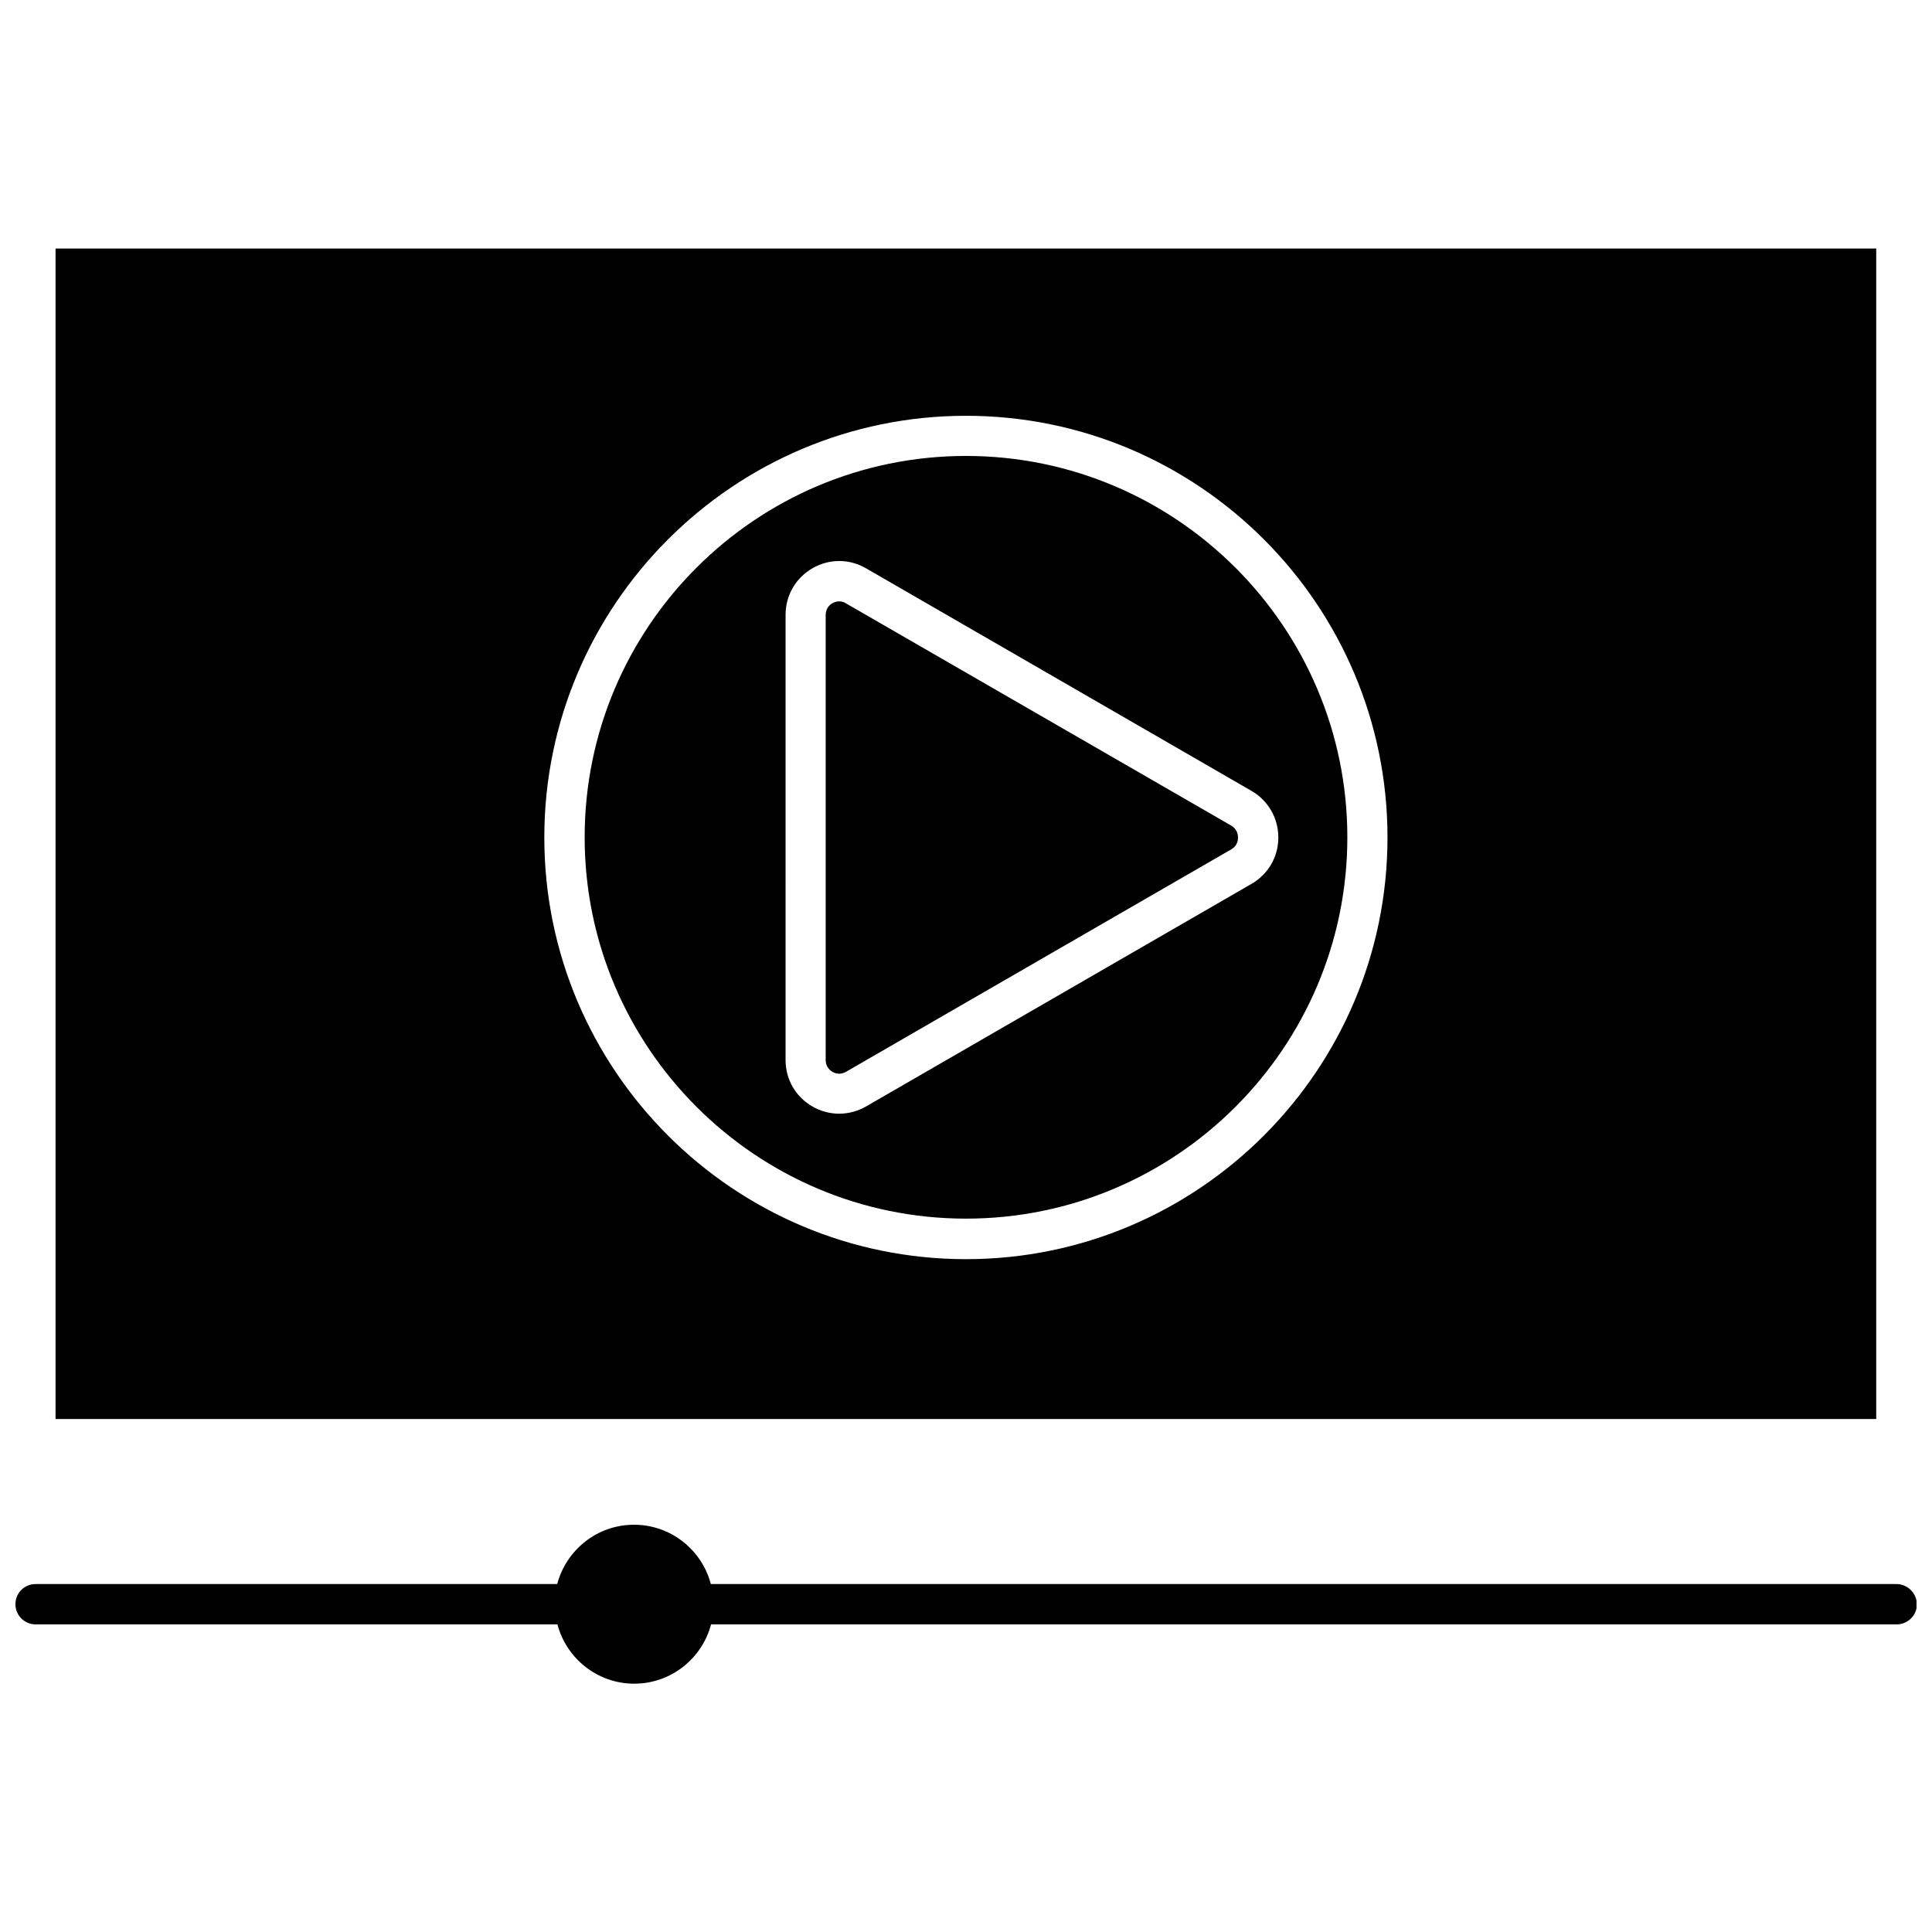
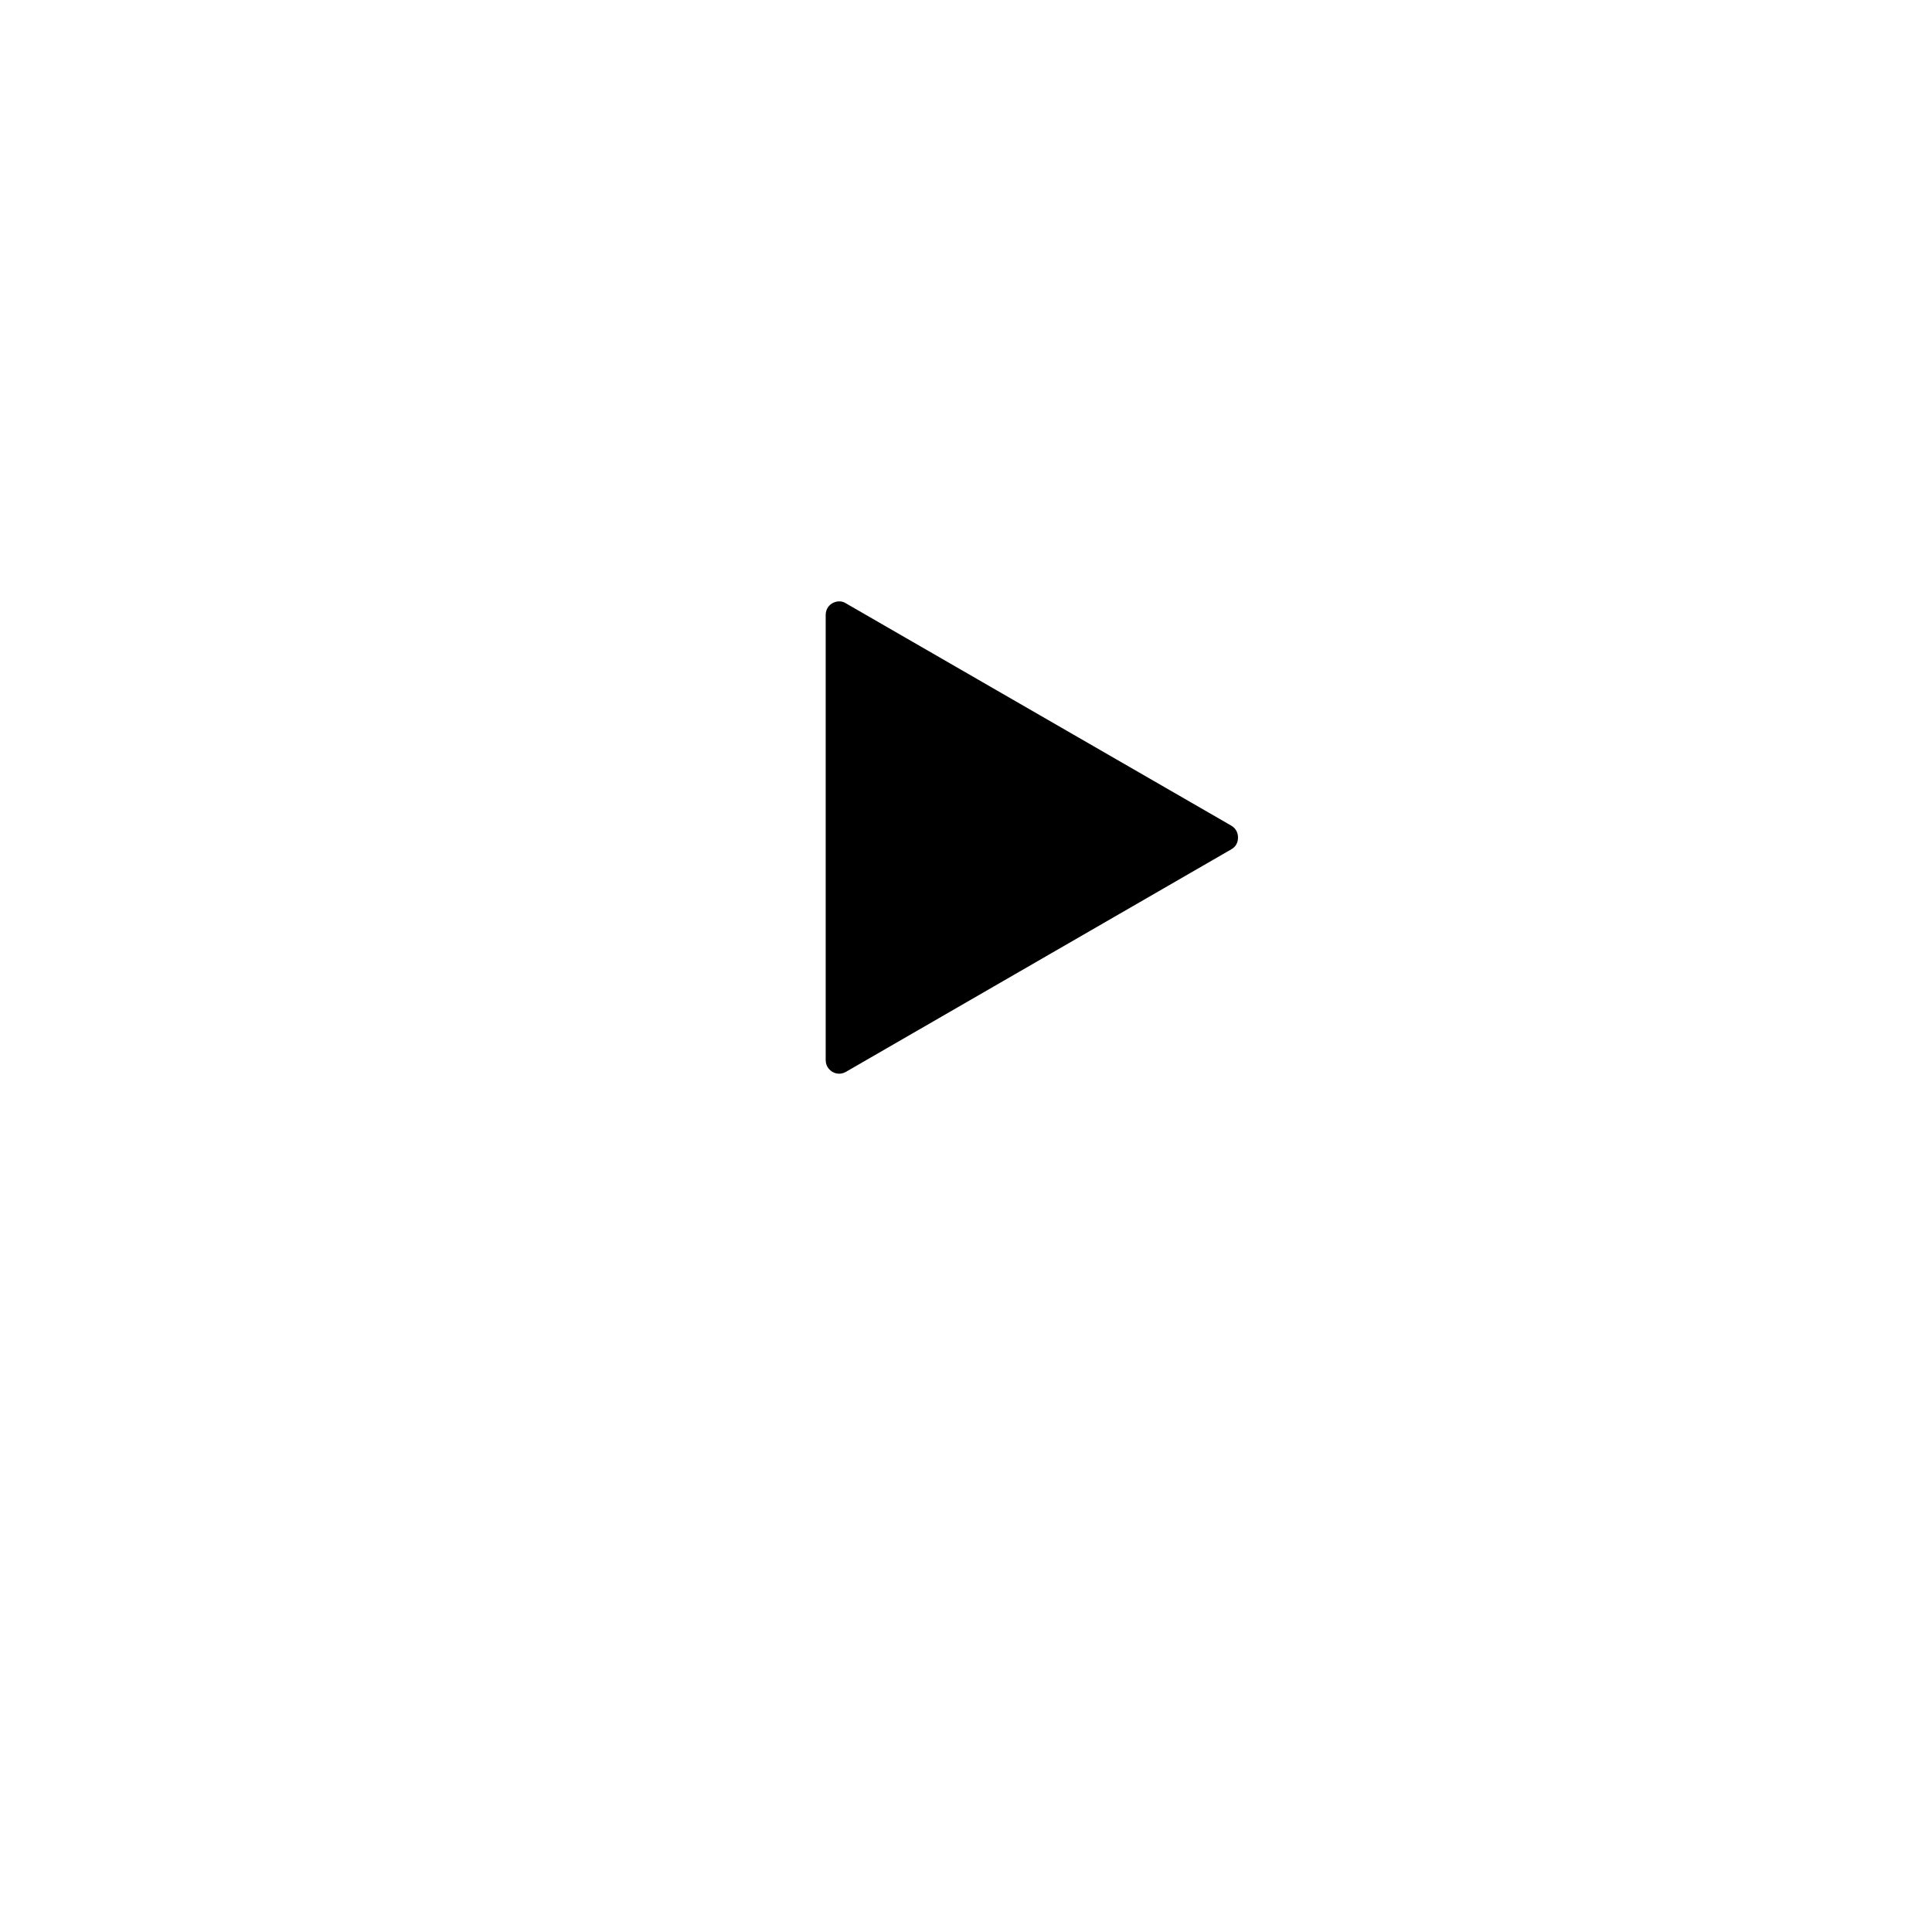
<svg xmlns="http://www.w3.org/2000/svg" width="800px" height="800px" version="1.1" viewBox="144 144 512 512">
  <defs>
    <clipPath id="a">
-       <path d="m148.09 548h503.81v43h-503.81z" />
-     </clipPath>
+       </clipPath>
  </defs>
  <g clip-path="url(#a)">
-     <path d="m646.56 563.79h-314.18c-2.367-9.02-10.578-15.719-20.355-15.719-9.773 0-17.984 6.699-20.355 15.719h-138.24c-2.973 0-5.34 2.371-5.34 5.344 0 2.922 2.367 5.34 5.34 5.34h138.3c2.367 9.02 10.578 15.719 20.355 15.719 9.773 0 17.984-6.699 20.355-15.719h314.23c2.922 0 5.34-2.418 5.34-5.34-0.105-2.973-2.473-5.344-5.445-5.344z" />
-   </g>
-   <path d="m641.27 209.86h-482.55v310.2h482.5v-310.2zm-241.27 267.83c-61.617 0-111.75-50.129-111.75-111.75 0-61.617 50.129-111.75 111.75-111.75s111.7 50.129 111.7 111.75c-0.004 61.617-50.082 111.75-111.7 111.75z" />
-   <path d="m400 264.83c-55.773 0-101.06 45.344-101.06 101.06 0 55.723 45.344 101.06 101.06 101.06 55.723 0 101.06-45.344 101.06-101.06 0-55.723-45.344-101.06-101.06-101.06zm82.773 101.11c0 5.141-2.672 9.723-7.106 12.293l-102.17 58.996c-2.215 1.258-4.684 1.914-7.106 1.914-2.469 0-4.887-0.656-7.106-1.914-4.434-2.57-7.106-7.152-7.106-12.344l0.004-117.94c0-5.141 2.672-9.773 7.106-12.344 4.434-2.57 9.773-2.57 14.207 0l102.17 58.996c4.434 2.57 7.102 7.203 7.102 12.344z" />
+     </g>
  <path d="m366.39 303.37c-0.805 0-1.461 0.301-1.812 0.504-0.555 0.301-1.762 1.211-1.762 3.125v117.94c0 1.863 1.258 2.769 1.762 3.125 0.555 0.301 1.965 0.906 3.578 0l102.17-58.996c1.613-0.906 1.762-2.469 1.762-3.125 0-0.605-0.152-2.168-1.762-3.125l-102.18-58.945c-0.602-0.402-1.207-0.504-1.762-0.504z" />
</svg>